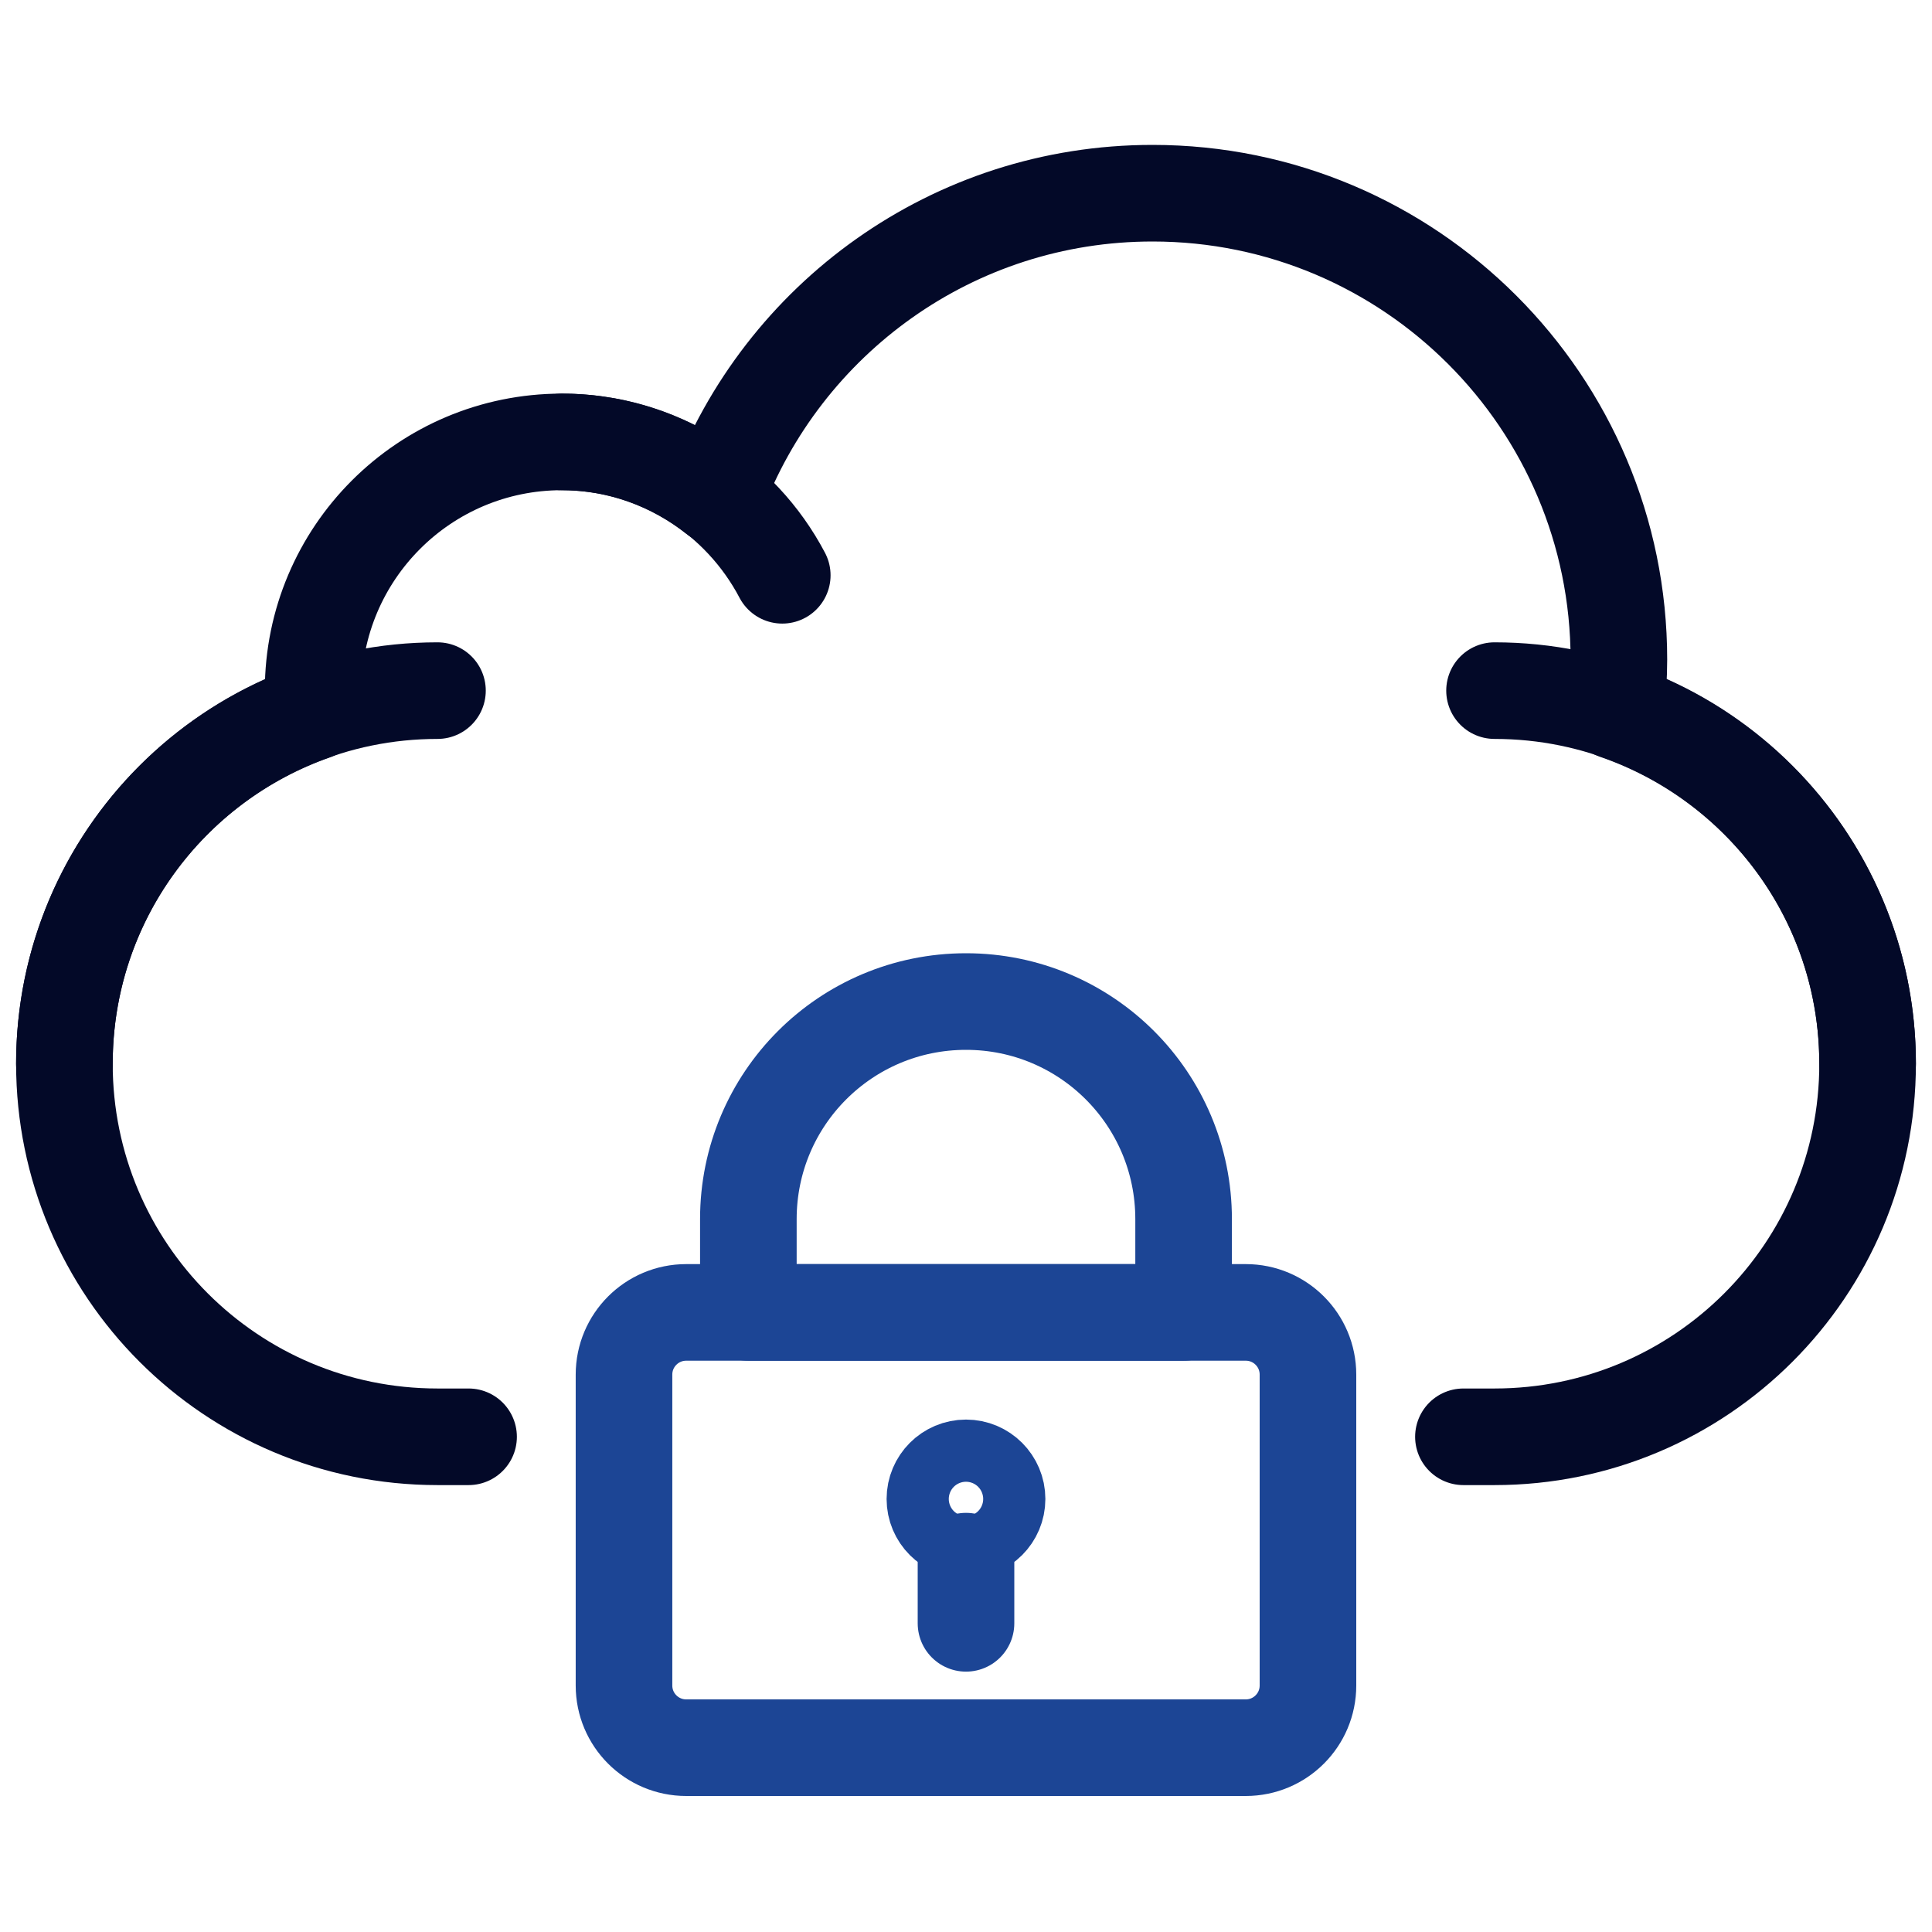
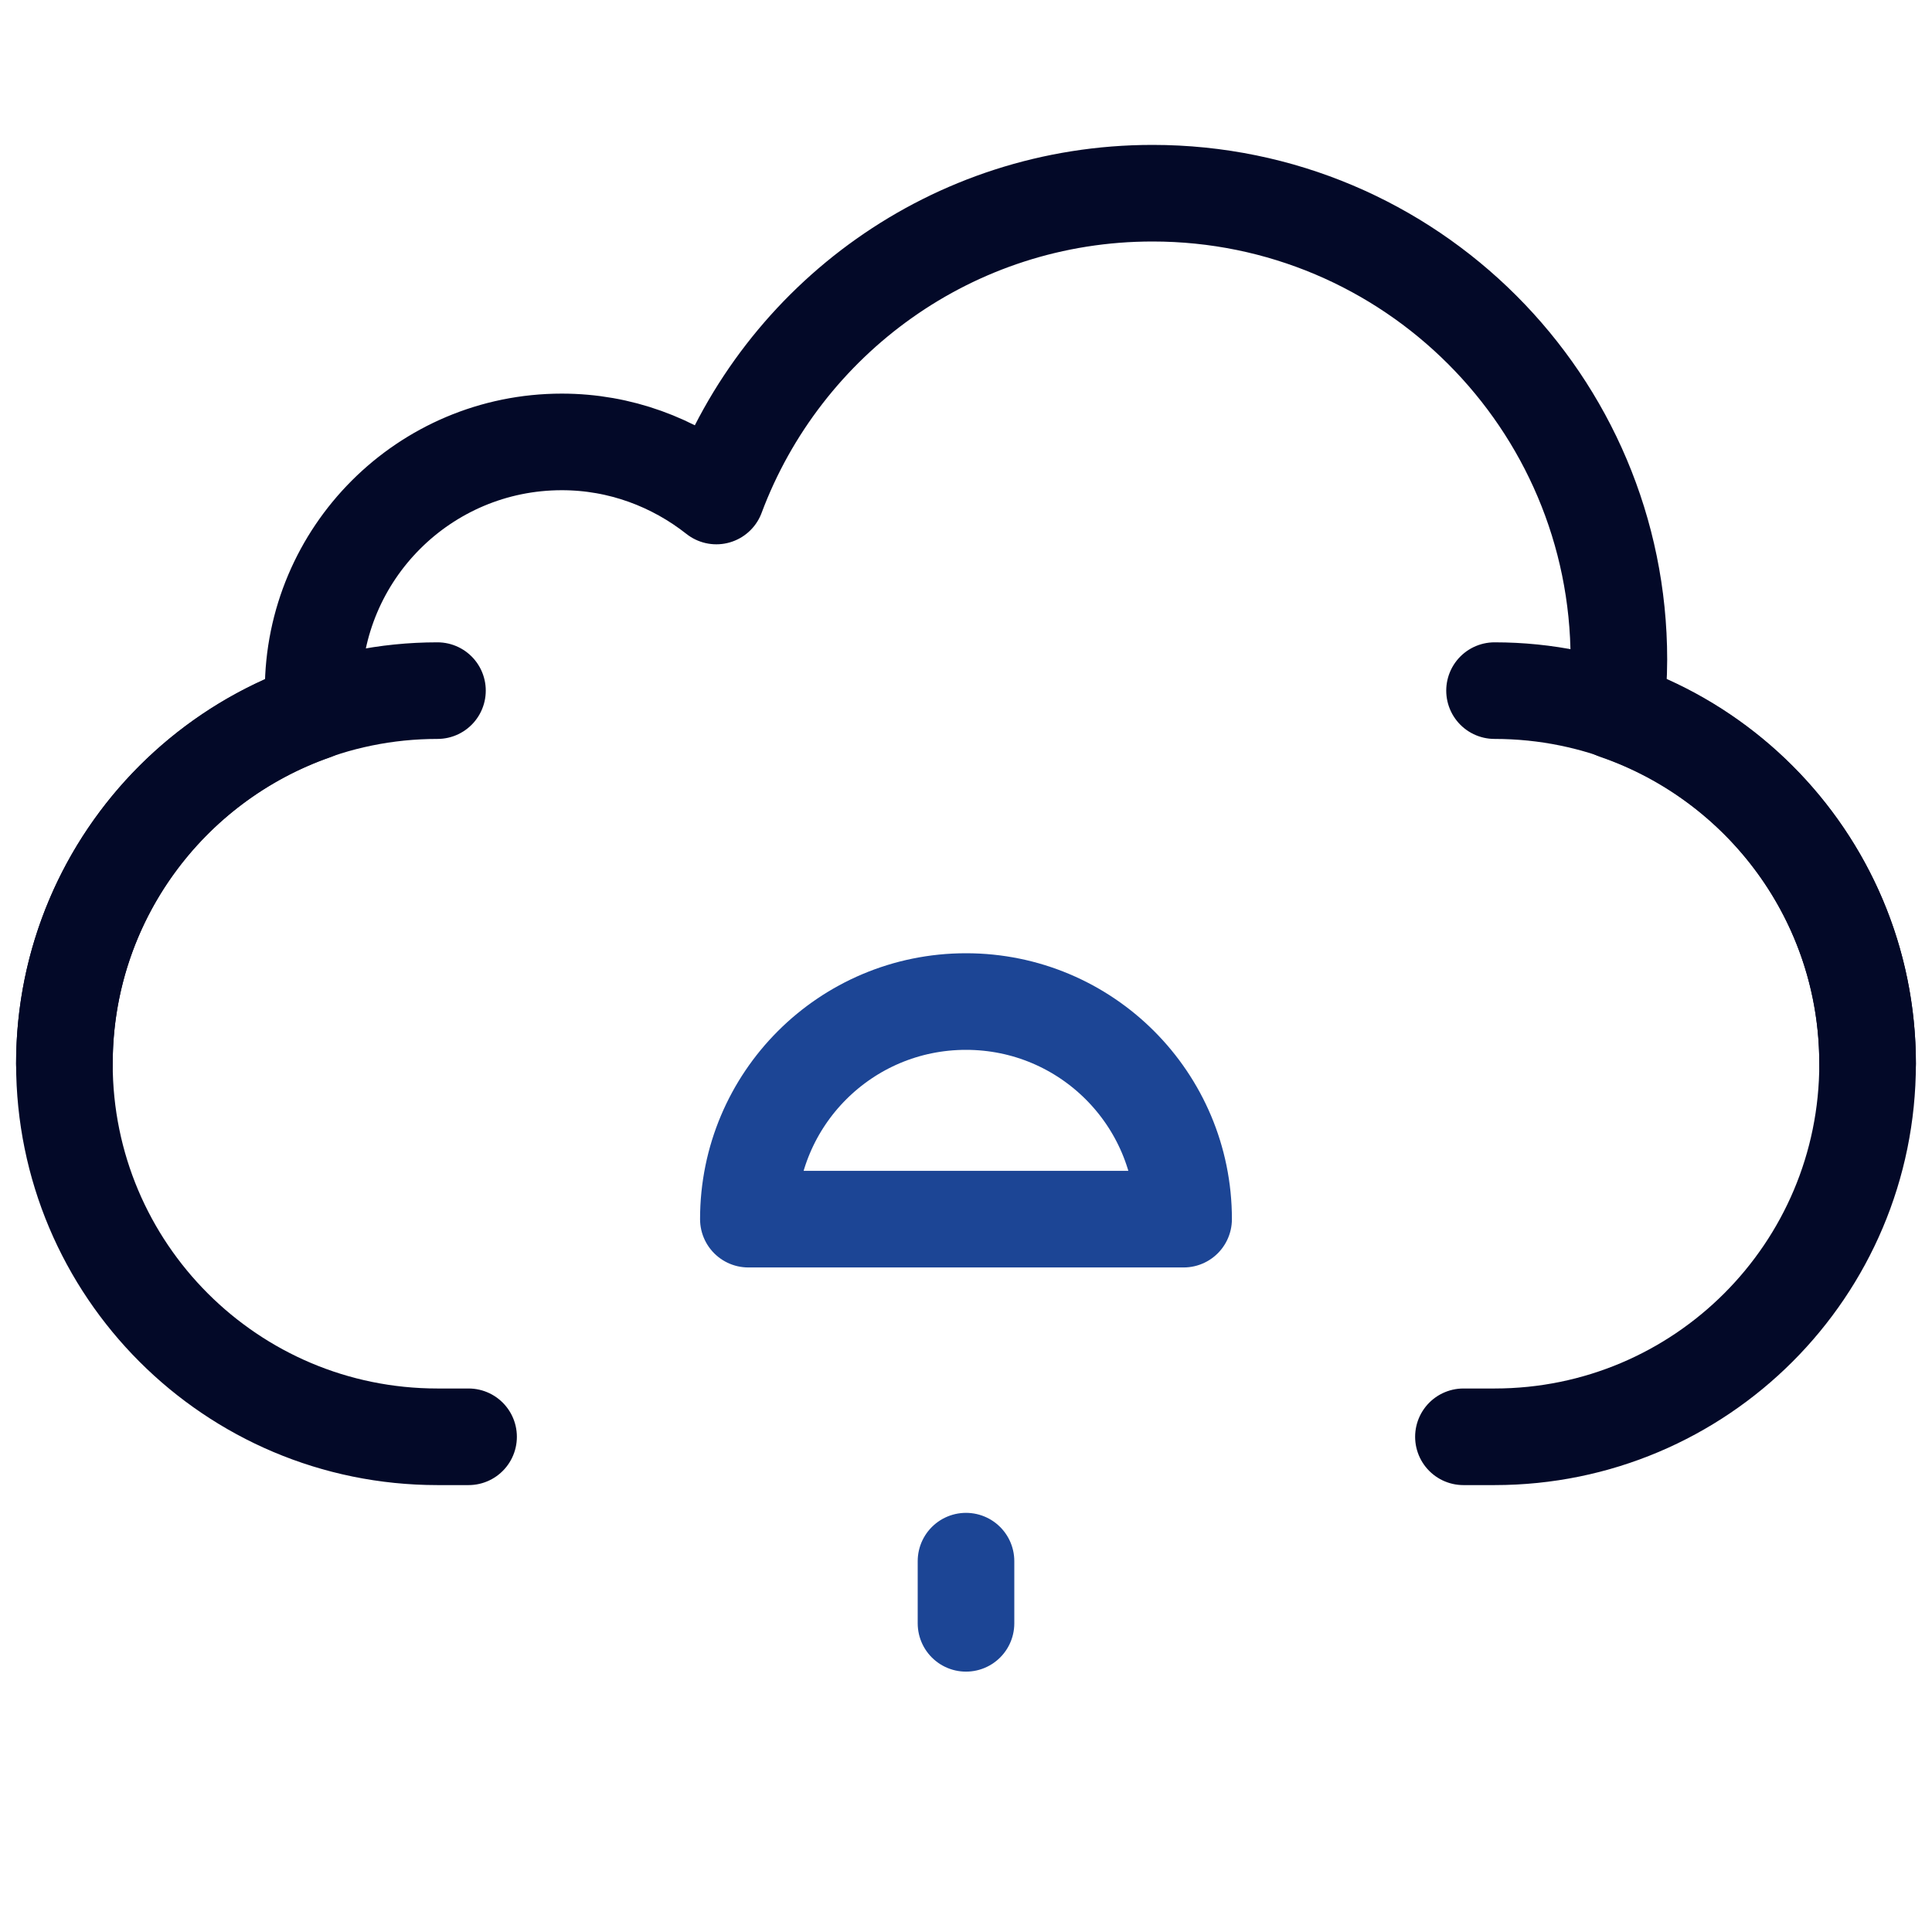
<svg xmlns="http://www.w3.org/2000/svg" width="60" height="60" viewBox="0 0 60 60" fill="none">
-   <path d="M30 47.517C30.533 47.517 30.965 47.085 30.965 46.552C30.965 46.019 30.533 45.586 30 45.586C29.466 45.586 29.034 46.019 29.034 46.552C29.034 47.085 29.466 47.517 30 47.517Z" stroke="#1C4595" stroke-width="3" stroke-linecap="round" stroke-linejoin="round" />
-   <path d="M38.689 40.758H21.31C20.244 40.758 19.379 41.623 19.379 42.69V52.345C19.379 53.411 20.244 54.276 21.31 54.276H38.689C39.756 54.276 40.62 53.411 40.62 52.345V42.69C40.62 41.623 39.756 40.758 38.689 40.758Z" stroke="#1C4595" stroke-width="3" stroke-linecap="round" stroke-linejoin="round" />
-   <path d="M36.758 37.862V40.759H23.241V37.862C23.241 34.126 26.263 31.104 30 31.104C33.736 31.104 36.758 34.126 36.758 37.862Z" stroke="#1C4595" stroke-width="3" stroke-linecap="round" stroke-linejoin="round" />
+   <path d="M36.758 37.862H23.241V37.862C23.241 34.126 26.263 31.104 30 31.104C33.736 31.104 36.758 34.126 36.758 37.862Z" stroke="#1C4595" stroke-width="3" stroke-linecap="round" stroke-linejoin="round" />
  <path d="M30 48.483V50.414" stroke="#1C4595" stroke-width="3" stroke-linecap="round" stroke-linejoin="round" />
  <path d="M46.414 21.448C52.815 21.448 58 26.633 58 33.034" stroke="#030928" stroke-width="3" stroke-linecap="round" stroke-linejoin="round" />
  <path d="M2 33.034C2 26.633 7.185 21.448 13.586 21.448" stroke="#030928" stroke-width="3" stroke-linecap="round" stroke-linejoin="round" />
-   <path d="M17.448 13.724C20.422 13.724 23 15.404 24.294 17.866" stroke="#030928" stroke-width="3" stroke-linecap="round" stroke-linejoin="round" />
  <path d="M45.448 44.621H46.414C52.815 44.621 58 39.436 58 33.035C58 27.956 54.727 23.65 50.179 22.085C50.237 21.555 50.276 21.023 50.276 20.483C50.276 12.488 43.788 6 35.793 6C29.585 6 24.303 9.91 22.247 15.404C20.924 14.361 19.263 13.724 17.448 13.724C13.181 13.724 9.724 17.181 9.724 21.448C9.724 21.67 9.743 21.892 9.753 22.105C5.234 23.688 2 27.975 2 33.035C2 39.436 7.185 44.621 13.586 44.621H14.552" stroke="#030928" stroke-width="3" stroke-linecap="round" stroke-linejoin="round" />
</svg>